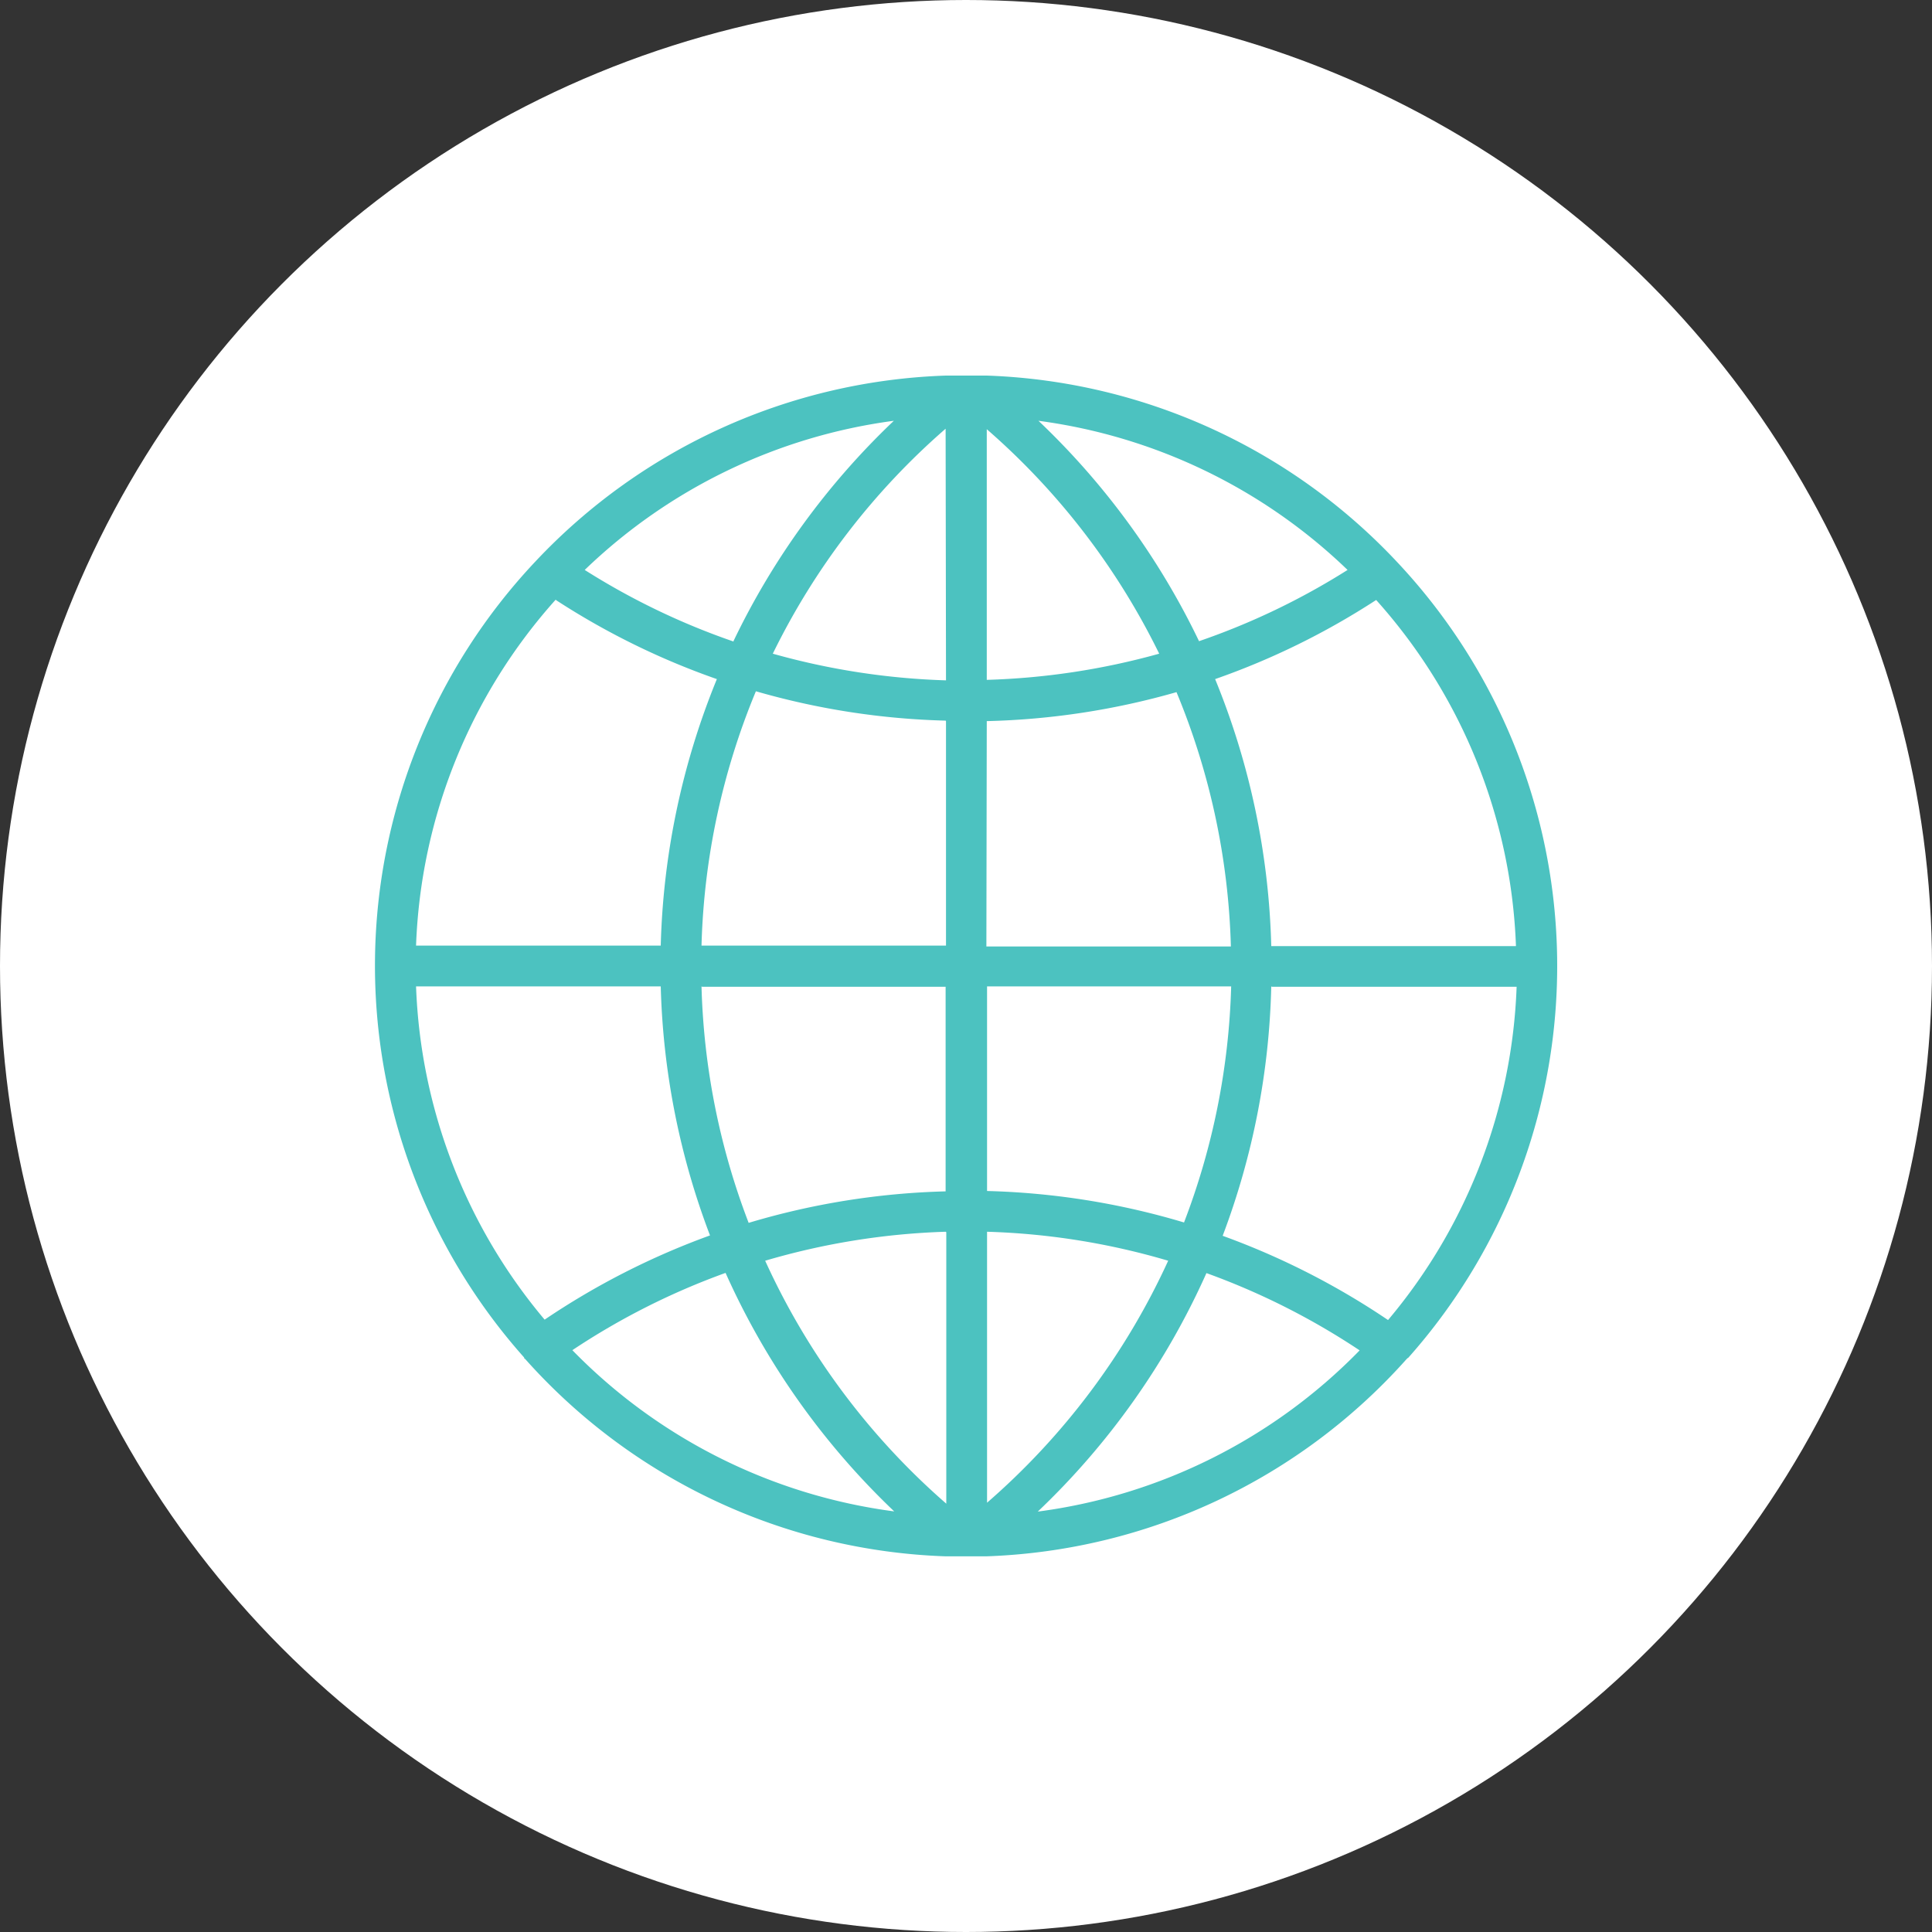
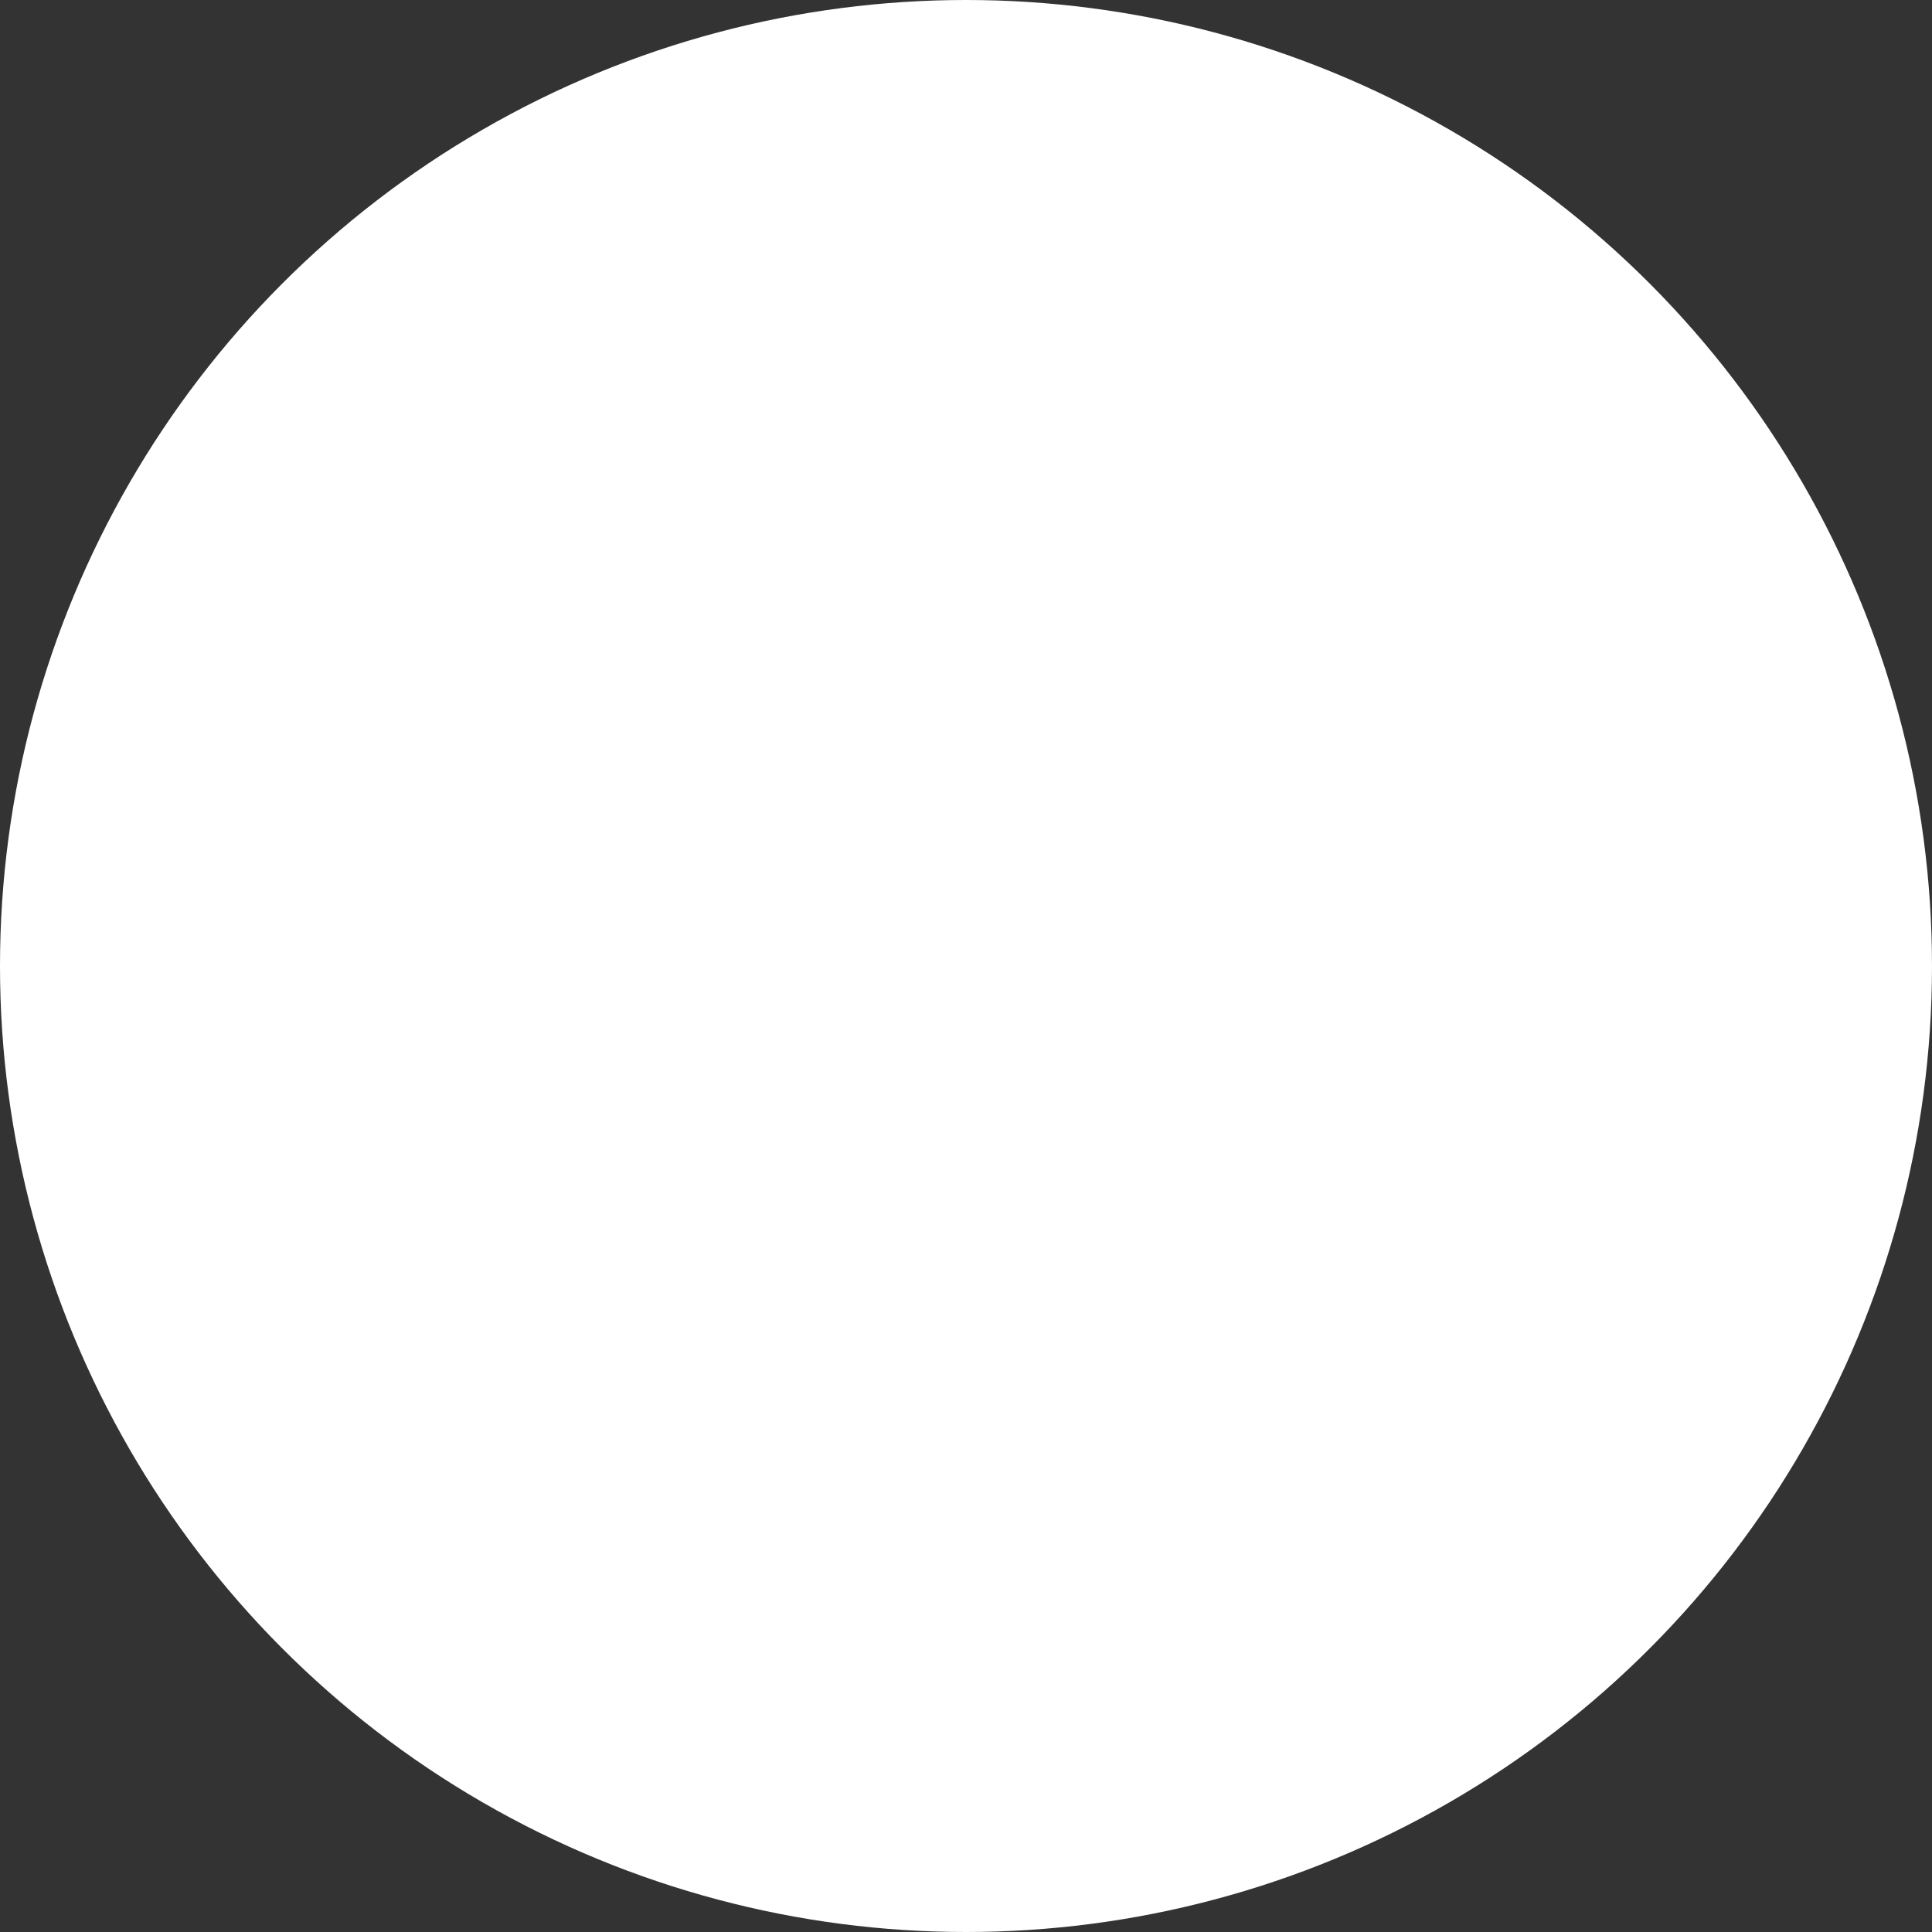
<svg xmlns="http://www.w3.org/2000/svg" viewBox="0 0 200 200">
  <rect x="0" y="0" width="200" height="200" fill="#333333" stroke="none" />
  <defs>
    <style>.cls-1{fill:#fff;}.cls-2{fill:#4cc2c0;}</style>
  </defs>
  <title>Asset 36</title>
  <g id="Layer_2" data-name="Layer 2">
    <g id="Icons">
      <circle class="cls-1" cx="100" cy="100" r="100" />
-       <path class="cls-2" d="M145.77,140.57a61.05,61.05,0,0,0-1.18-82.43h0l0,0a61.09,61.09,0,0,0-42.44-19.26h0l-1.19,0-.93,0-.93,0-1.18,0h0A61.09,61.09,0,0,0,55.44,58.11l0,0h0a61,61,0,0,0-1.18,82.42s0,0,0,.05.09.08.13.13a61.06,61.06,0,0,0,43.49,20.4h0l1.19,0,.93,0,.93,0,1.18,0h0a61.07,61.07,0,0,0,43.52-20.44s.07-.05.1-.09S145.76,140.58,145.77,140.57ZM43.07,102.11H68.4a78,78,0,0,0,5.1,25.78,78.06,78.06,0,0,0-17.12,8.72A56.75,56.75,0,0,1,43.07,102.11Zm14.47-40a77.23,77.23,0,0,0,16.67,8.19A78.06,78.06,0,0,0,68.4,97.89H43.07A56.73,56.73,0,0,1,57.54,62.06Zm99.39,35.83H131.6a78.06,78.06,0,0,0-5.81-27.64,77.23,77.23,0,0,0,16.67-8.19A56.73,56.73,0,0,1,156.93,97.89Zm-59-27.51A74.42,74.42,0,0,1,80,67.67,73.76,73.76,0,0,1,97.89,44.38Zm0,4.22V97.89H72.62a73.75,73.75,0,0,1,5.63-26.33A77.9,77.9,0,0,0,97.89,74.6Zm4.22,0a77.9,77.9,0,0,0,19.64-3,73.75,73.75,0,0,1,5.63,26.33H102.11Zm0-4.22v-26A73.76,73.76,0,0,1,120,67.67,74.42,74.42,0,0,1,102.11,70.38Zm22-4a77.89,77.89,0,0,0-16.65-22.87,56.87,56.87,0,0,1,32,15.44A73.48,73.48,0,0,1,124.08,66.39Zm-48.16,0A73.48,73.48,0,0,1,60.53,59a56.87,56.87,0,0,1,32-15.44A77.89,77.89,0,0,0,75.92,66.39Zm-3.3,35.72H97.89v21.18a77.91,77.91,0,0,0-20.39,3.26A73.79,73.79,0,0,1,72.62,102.11Zm25.27,25.4v28.11a73.82,73.82,0,0,1-18.75-25.15A74.14,74.14,0,0,1,97.89,127.51Zm4.22,28.11V127.51a73.7,73.7,0,0,1,18.75,3A73.82,73.82,0,0,1,102.11,155.62Zm0-32.33V102.11h25.27a73.79,73.79,0,0,1-4.88,24.44A77.91,77.91,0,0,0,102.11,123.29Zm29.49-21.18h25.33a56.69,56.69,0,0,1-13.31,34.5,78.06,78.06,0,0,0-17.12-8.72A78,78,0,0,0,131.6,102.11ZM59.25,139.77a73.7,73.7,0,0,1,15.86-8,78,78,0,0,0,17.46,24.69A56.88,56.88,0,0,1,59.25,139.77Zm48.18,16.71a77.84,77.84,0,0,0,17.46-24.69,73.93,73.93,0,0,1,15.86,8A56.88,56.88,0,0,1,107.43,156.48Z" />
    </g>
  </g>
</svg>